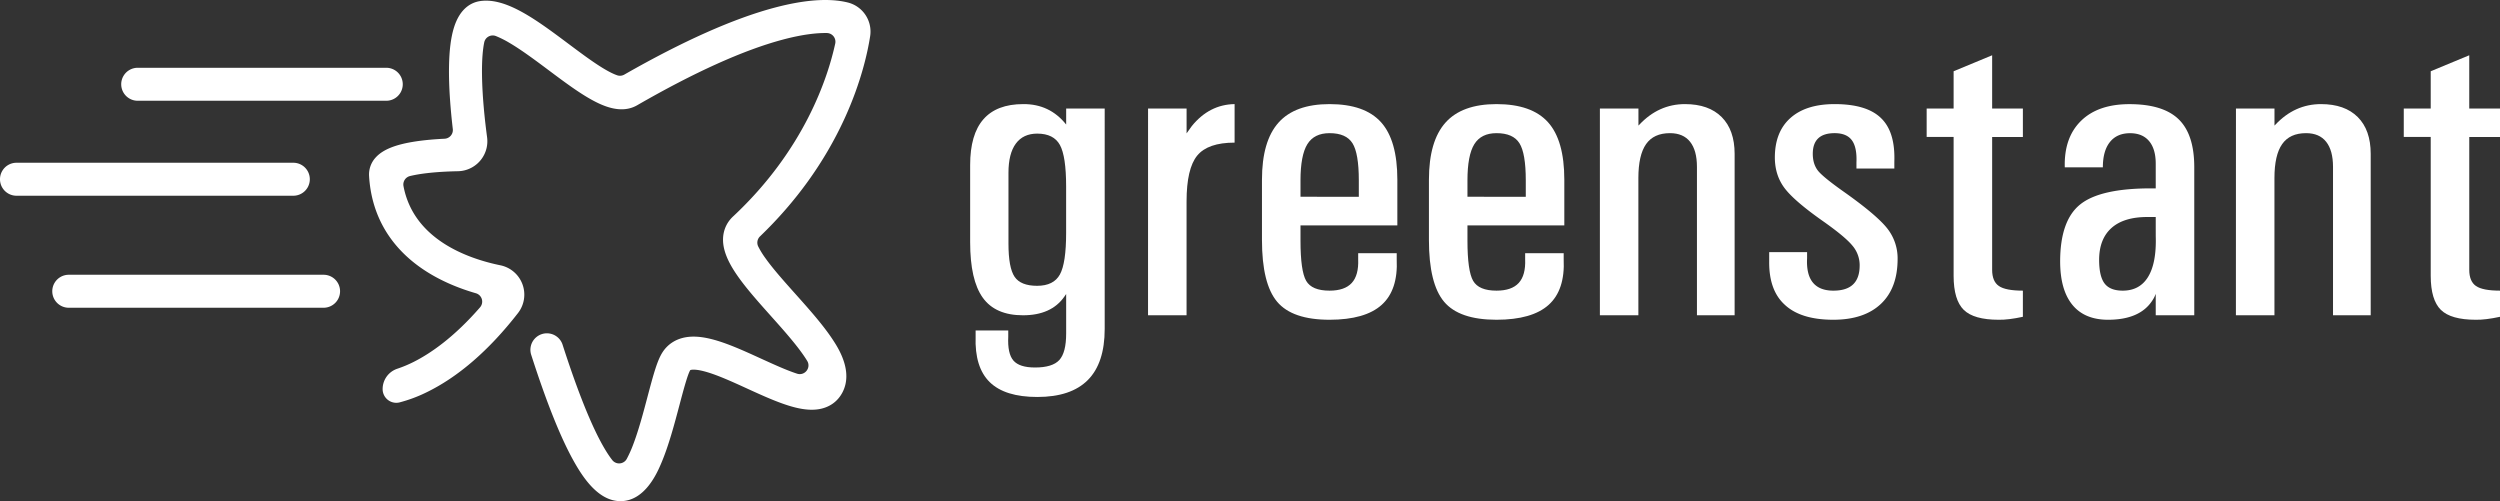
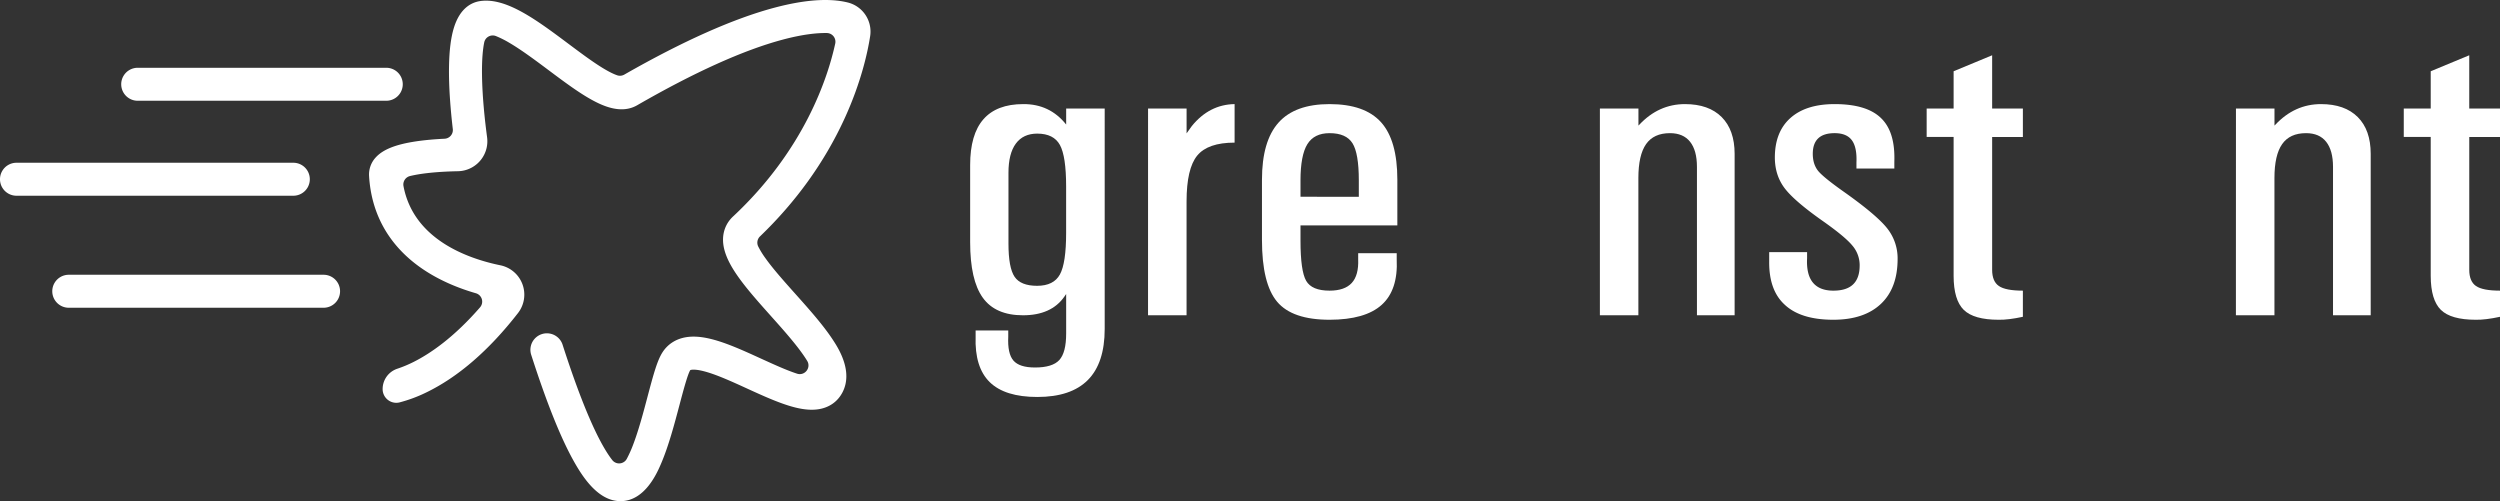
<svg xmlns="http://www.w3.org/2000/svg" viewBox="0 0 4222 846.34">
  <rect x="0" y="0" width="4222" height="846.34" fill="#333333" stroke="none" />
  <defs>
    <style>.cls-1{fill:#fff;}</style>
  </defs>
  <g id="Layer_2" data-name="Layer 2">
    <g id="Layer_1-2" data-name="Layer 1">
      <g id="Layer_2-2" data-name="Layer 2">
        <g id="Layer_1-2-2" data-name="Layer 1-2">
          <path class="cls-1" d="M1747.9,620.63q29.52,0,41.07-12.62t11.56-44.63V496.54l-3.2,4.62q-22,31.29-69.7,31.29-46.58,0-67.91-29.69t-21.33-93.69V278.57q0-51.56,22.4-77.16t67.2-25.6q44.8-.34,72.54,34.49v-27h65.07V555.56q0,57.6-28.45,86.23t-85.34,28.62q-54.75,0-80.36-25.07t-23.82-77V558.05h55.11v10.31q-1.42,28.8,8.72,40.54T1747.9,620.63Zm3.91-395q-23.82,0-36.26,16.89t-12.45,49.25V411.55q0,40.54,10.31,55.83t38,15.29q28.08,0,38.58-19.2t10.49-70.05V314.84q0-50.85-10.49-70t-38.18-19.2Z" />
          <path class="cls-1" d="M1938.84,183.28h65.07v41.95l8.89-12.44q29.52-36.27,72.18-37v65.07q-45.15,0-63.11,21.87t-18,77.33V532.45H1938.8Z" />
          <path class="cls-1" d="M2245.35,540q-62.94,0-88.54-30.41t-25.6-104.36V303.46q0-65.07,27.91-96.36t86.23-31.29q59.37,0,86.93,30.58t27.56,97.07v77.16H2196.28v25.6q0,51.55,9.6,68.09t39.47,16.54q25.59,0,37.51-13t10.84-40v-10.3h65.07v10.32q2.49,51.92-25.42,77T2245.35,540Zm49.42-207.66V304.53q0-45.51-10.67-62.58t-38.75-17.07q-26,0-37.52,18.67t-11.55,61v27.73Z" />
-           <path class="cls-1" d="M2527.31,540q-62.92,0-88.53-30.41t-25.6-104.36V303.46q0-65.07,27.91-96.36t86.22-31.29q59.39,0,86.94,30.58t27.56,97.07v77.16H2478.24v25.6q0,51.55,9.61,68.09t39.46,16.54q25.61,0,37.52-13t10.84-40v-10.3h65.07v10.32q2.49,51.92-25.42,77T2527.31,540Zm49.43-207.66V304.53q0-45.51-10.67-62.58t-38.76-17.07q-25.95,0-37.51,18.67t-11.56,61v27.73Z" />
          <path class="cls-1" d="M2701.9,183.28H2767v28.8l1.42-1.42q32.72-34.84,77.16-34.85,40.17,0,62,21.89t21.86,62.11V532.45H2865.8V281.84q0-27.76-11.56-42.37t-34-14.59q-27.37,0-40.35,18.51t-13,57.31V532.45h-65Z" />
          <path class="cls-1" d="M3135.17,284.62V274.3q1.07-25.59-7.8-37.51t-29.08-11.91q-18.43,0-27.65,8.71t-9.22,26.14q0,17.77,9.24,29.15,9.24,11,43,34.85,54.36,38.4,72.83,61.16a81.4,81.4,0,0,1,18.19,52.27q0,49.43-28.27,76.09T3096.24,540q-55.81,0-82.83-26-25.95-24.18-25.6-71.83V425.78h64v10.31q-1.42,27.38,9.77,41.07t34.63,13.69q22.36,0,33.39-10.67t11-32A51,51,0,0,0,3128,414.4q-12.42-14.94-49.31-40.89-48.6-34.14-64.91-55.83t-16.41-51.55q0-43.38,26.3-66.85t74.64-23.47q54,0,78.2,23.47,23.1,22,22.75,68.27l-.1,6.75v10.32Z" />
          <path class="cls-1" d="M3416.24,535q-24.54,5.32-40.89,5-42,0-59-16.72T3299.26,466V231.28h-45.52v-48h45.52V120.34l65.07-27v90h51.91v48h-51.91v224.3q0,19.56,11.37,27.38t40.54,7.83Z" />
-           <path class="cls-1" d="M3560.25,540q-39.83,0-60.45-25.25t-20.62-73.6v.71q0-69.34,33.78-96.54t119.47-27.2h8.17v-41.6q0-24.89-11.2-38.23t-32.17-13.33q-22.07,0-34,14.93t-11.91,42.67H3487q-1.42-50.13,27.38-78.4t81.78-28.27q56.88,0,83.2,25.6t26.31,80.72V532.45H3640.6V496.18a49.79,49.79,0,0,1-6,11.73Q3613.59,539.92,3560.25,540Zm80.35-173.52h-14.22q-39.83,0-60.62,18.66T3545,439.29v-.71q0,28.1,9.24,40.18t30.58,12.09q28.8,0,43-23.47t12.8-68.63Z" />
          <path class="cls-1" d="M3776.08,183.28h65.07v28.8l1.42-1.42q32.71-34.84,77.16-34.85,40.17,0,62.05,21.89t21.86,62.11V532.45H3940V281.84q0-27.76-11.56-42.37t-34-14.59q-27.37,0-40.35,18.51t-13,57.31V532.45H3776Z" />
          <path class="cls-1" d="M4222,535q-24.53,5.32-40.89,5-42,0-59-16.72T4105,466V231.28h-45.51v-48H4105V120.34l65.07-27v90H4222v48h-51.91v224.3q0,19.56,11.38,27.38t40.53,7.83Z" />
          <path class="cls-1" d="M674.94,679.55a23.09,23.09,0,0,1-28.75-22.16,36.19,36.19,0,0,1,24.89-34.71,207,207,0,0,0,28.29-11.9C726.22,597.19,766,570.5,810.73,519a14.69,14.69,0,0,0-7-23.74c-29.54-8.52-64.12-22.31-95.09-44.52-24.12-17.3-43.49-37.91-57.58-61.25-16.49-27.3-25.84-58.46-27.79-92.62a42.39,42.39,0,0,1,11.62-31.37c12.24-13.21,33.79-21.72,67.82-26.77,16.06-2.38,33.13-3.71,48.12-4.45a14.68,14.68,0,0,0,13.94-15.38c0-.33,0-.66-.08-1-3.68-31.55-7-70.59-6.37-105.93.46-26.9,3.09-47.93,8-64.31,10.33-34.24,30.25-43.86,45.14-45.9,43.87-6,94.89,32.12,148.9,72.5,21.26,15.89,41.34,30.9,59,41.51,10.73,6.46,18.08,9.73,22.89,11.38a14.69,14.69,0,0,0,12.06-1.15c98.56-56.35,183.66-94.3,253-112.85,51.08-13.65,92.87-16.69,124.22-9a50.62,50.62,0,0,1,38,56.85c-3.91,25.4-14.77,77.38-43.7,140.18-33.62,73-81.48,139.57-142.35,198.05a14.64,14.64,0,0,0-3,17,143,143,0,0,0,12.44,20.16c13,18.2,31.18,38.53,50.4,60.05,23.22,26,47.24,52.9,63.66,78.1,8.54,13.1,34.54,53,15.53,88.59-7.88,14.77-21,24.3-37.9,27.58-11.73,2.27-25.2,1.47-41.17-2.45-24.84-6.09-53.73-19.29-81.66-32.06-23-10.52-46.8-21.4-66.41-27.38-21.92-6.68-28.83-4.14-29.57-3.81l-.09.13c-4.42,6.74-12.38,36.82-18.19,58.78-8.44,31.87-18,68-30.41,97.42-6.69,15.86-27,64.14-68.12,65-14.86.3-28-5.68-39.42-14.88-17.66-14.17-31.36-36-41.45-54.22-22.12-40-45.53-98.65-71.33-179a27.85,27.85,0,0,1,53-17c22.59,70.25,43.57,124.17,62.47,160.53,8.75,16.83,16,27.91,21.72,35.2a14.69,14.69,0,0,0,20.63,2.54,14.53,14.53,0,0,0,3.86-4.54,196.07,196.07,0,0,0,10.29-22.75c9.57-24.75,17.71-55.48,24.88-82.59,10.31-38.94,16.58-61.63,25.57-75.23s22.83-22.3,39.93-25c12.12-1.89,25.93-.83,42.2,3.24,25.87,6.46,55.2,19.87,83.57,32.84,22,10,42.74,19.55,60.67,25.41l.52.18c12.94,4.19,24.16-10,17.08-21.6-.88-1.45-1.85-3-2.89-4.58-14.12-21.66-36.71-47-58.55-71.41-24.82-27.8-48.27-54.06-63.46-78.66-9.57-15.52-15-29.2-16.69-41.83-2.42-18.44,3.4-35.27,16.4-47.4,120.78-112.77,160.18-235.16,172.55-292a14.71,14.71,0,0,0-11.28-17.48,14.07,14.07,0,0,0-2.89-.33c-16.41-.26-40.58,2.08-74.69,11.2-66.07,17.67-148.7,54.92-245.59,110.74-26.53,15.28-56.93,1.86-77.49-9.57-22.23-12.36-46.21-30.28-71.6-49.26-22.71-17-46.19-34.52-67-46.71a164.54,164.54,0,0,0-22.53-11.28,14.66,14.66,0,0,0-19,8.28,14.28,14.28,0,0,0-.73,2.47c-2.2,10.8-4.1,28.14-3.72,55.33.5,37.44,4.94,77.68,8.58,104.84a50.62,50.62,0,0,1-43.44,56.9,52.24,52.24,0,0,1-5.72.44c-40.59.79-66.17,4.52-81.07,8.16a14.72,14.72,0,0,0-10.94,17.08c17.09,90,108.24,122.26,163.64,133.63a50.62,50.62,0,0,1,29.67,80.73c-49,63-101.18,108.08-155.05,134.1A240.54,240.54,0,0,1,675,679.51" />
          <path class="cls-1" d="M495.37,330.55H27.85a27.85,27.85,0,0,1,0-55.7H495.37a27.85,27.85,0,1,1,0,55.7" />
          <path class="cls-1" d="M546.45,519.72H116.14a27.85,27.85,0,1,1,0-55.7H546.45a27.85,27.85,0,0,1,0,55.7h0" />
          <path class="cls-1" d="M652.33,170.16H232.57a27.85,27.85,0,0,1,0-55.7H652.33a27.85,27.85,0,0,1,0,55.7" />
        </g>
      </g>
    </g>
  </g>
</svg>